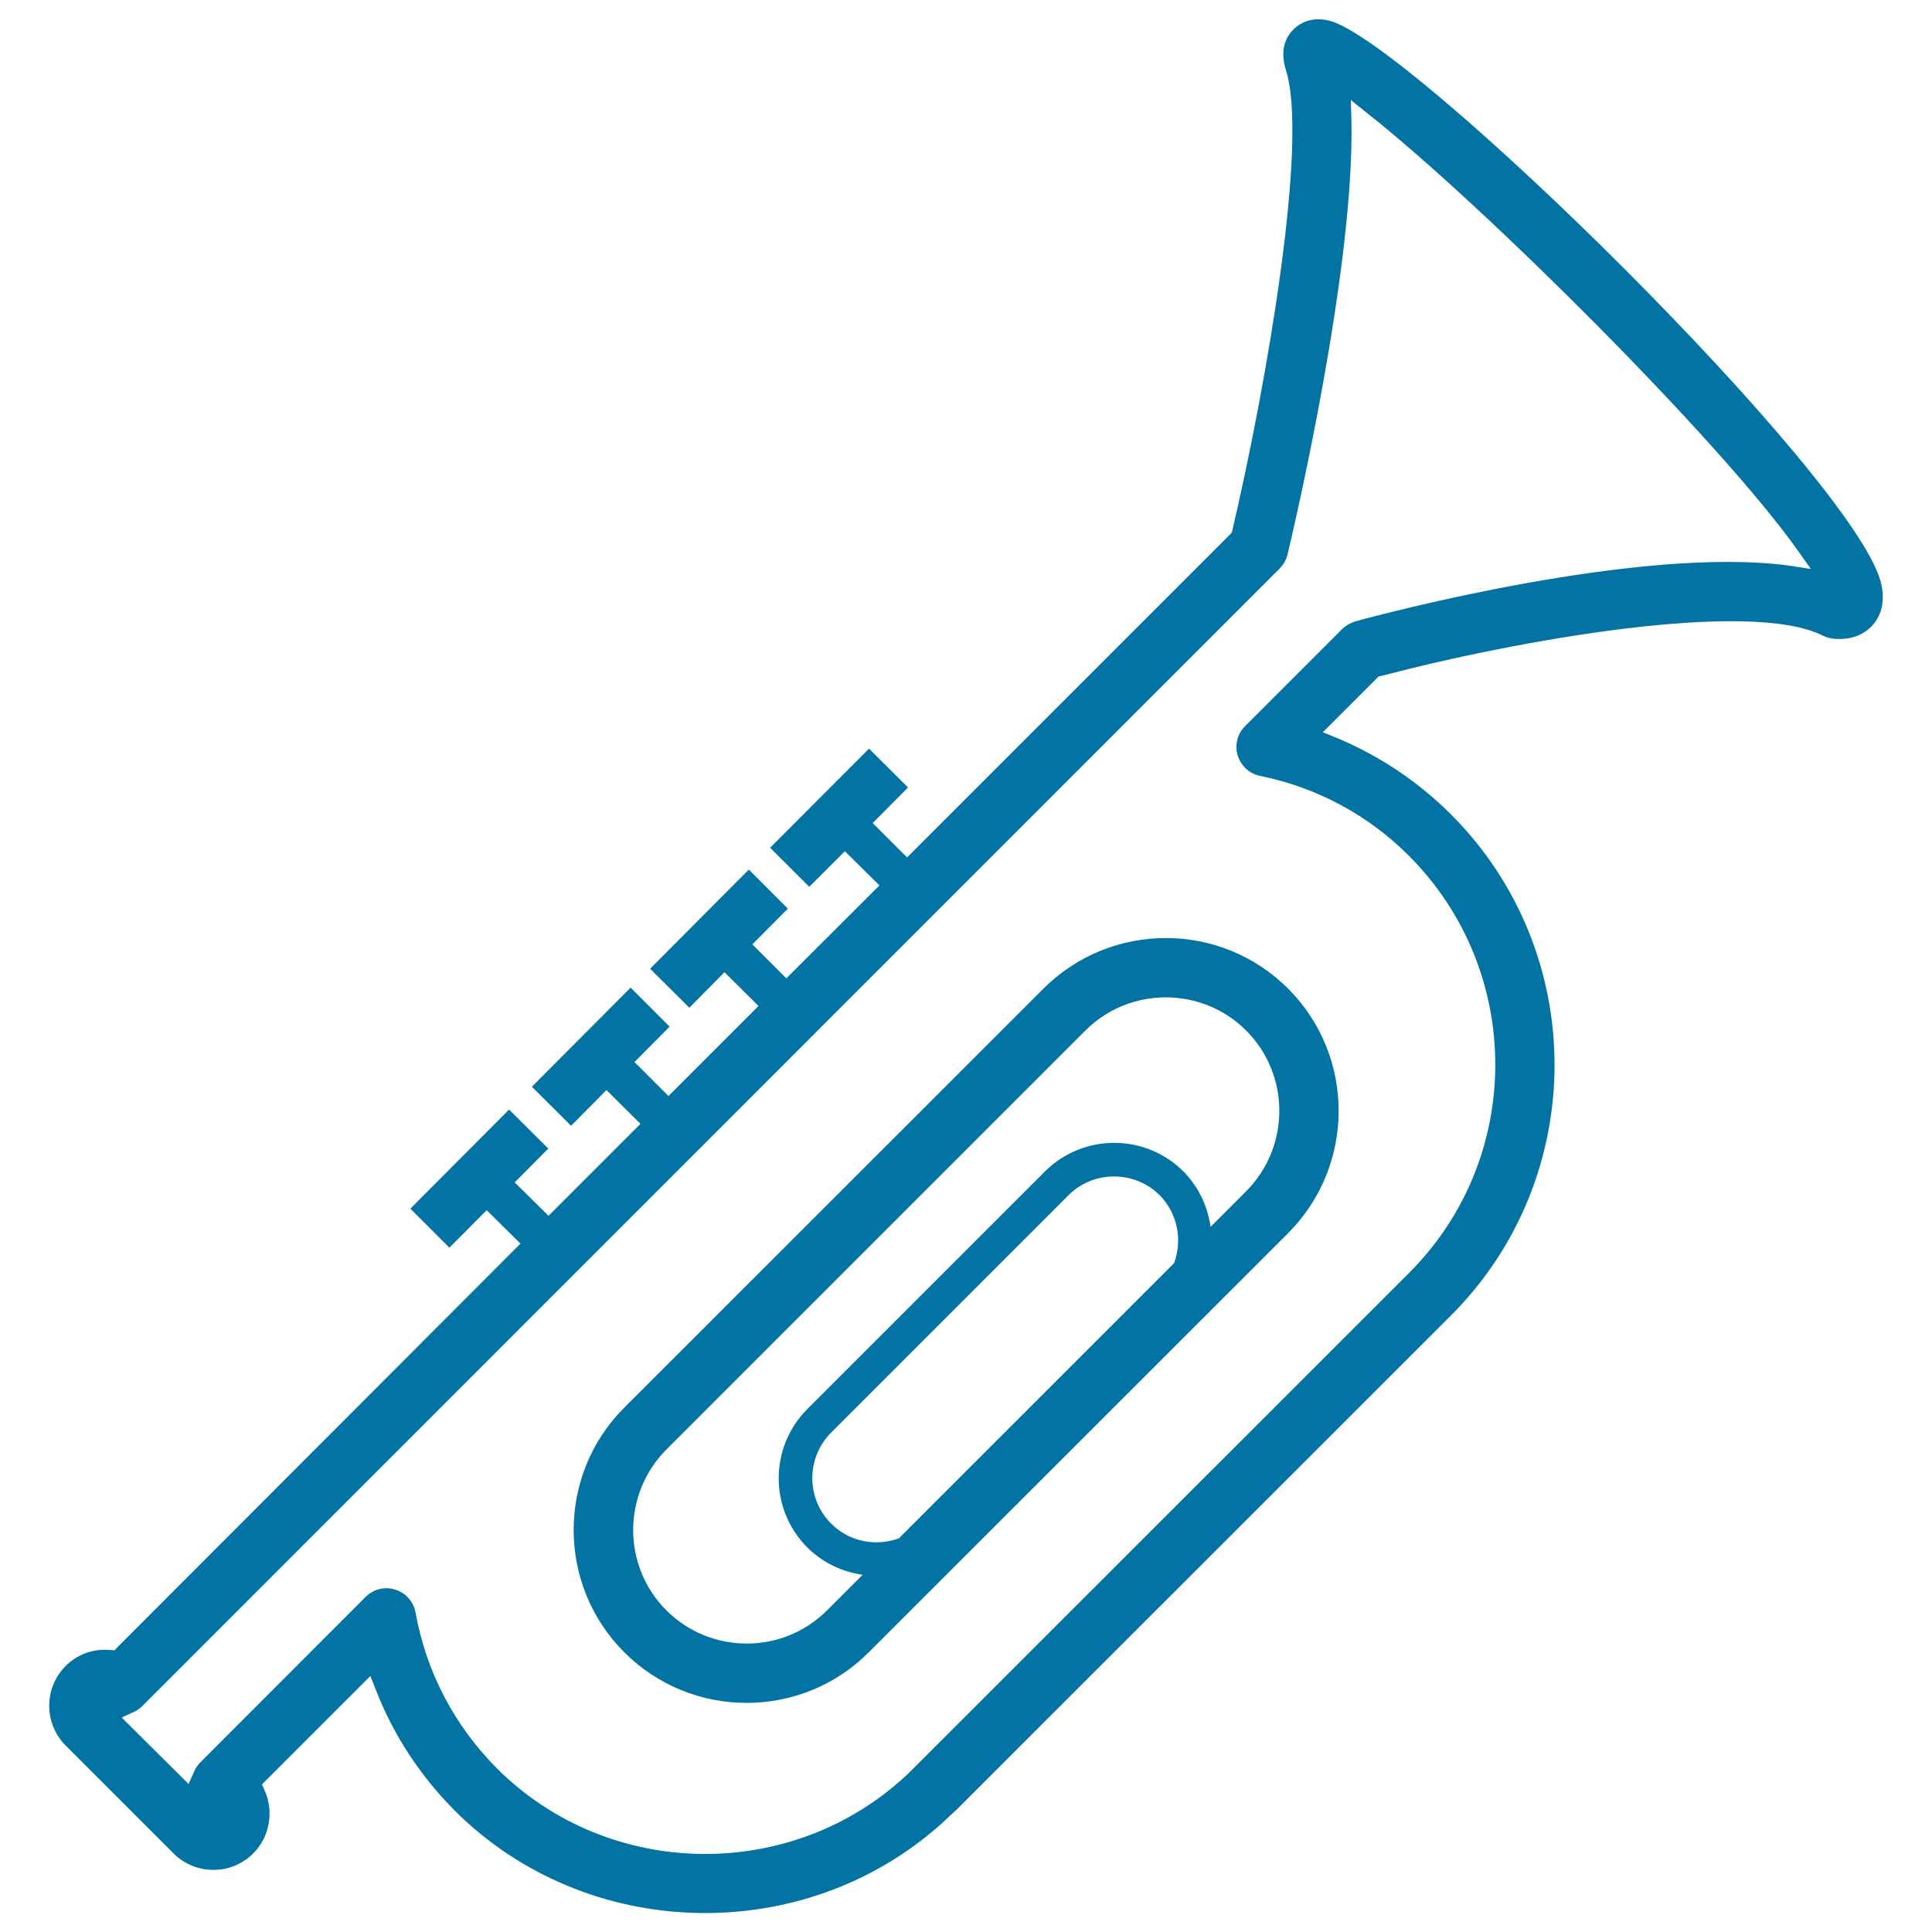
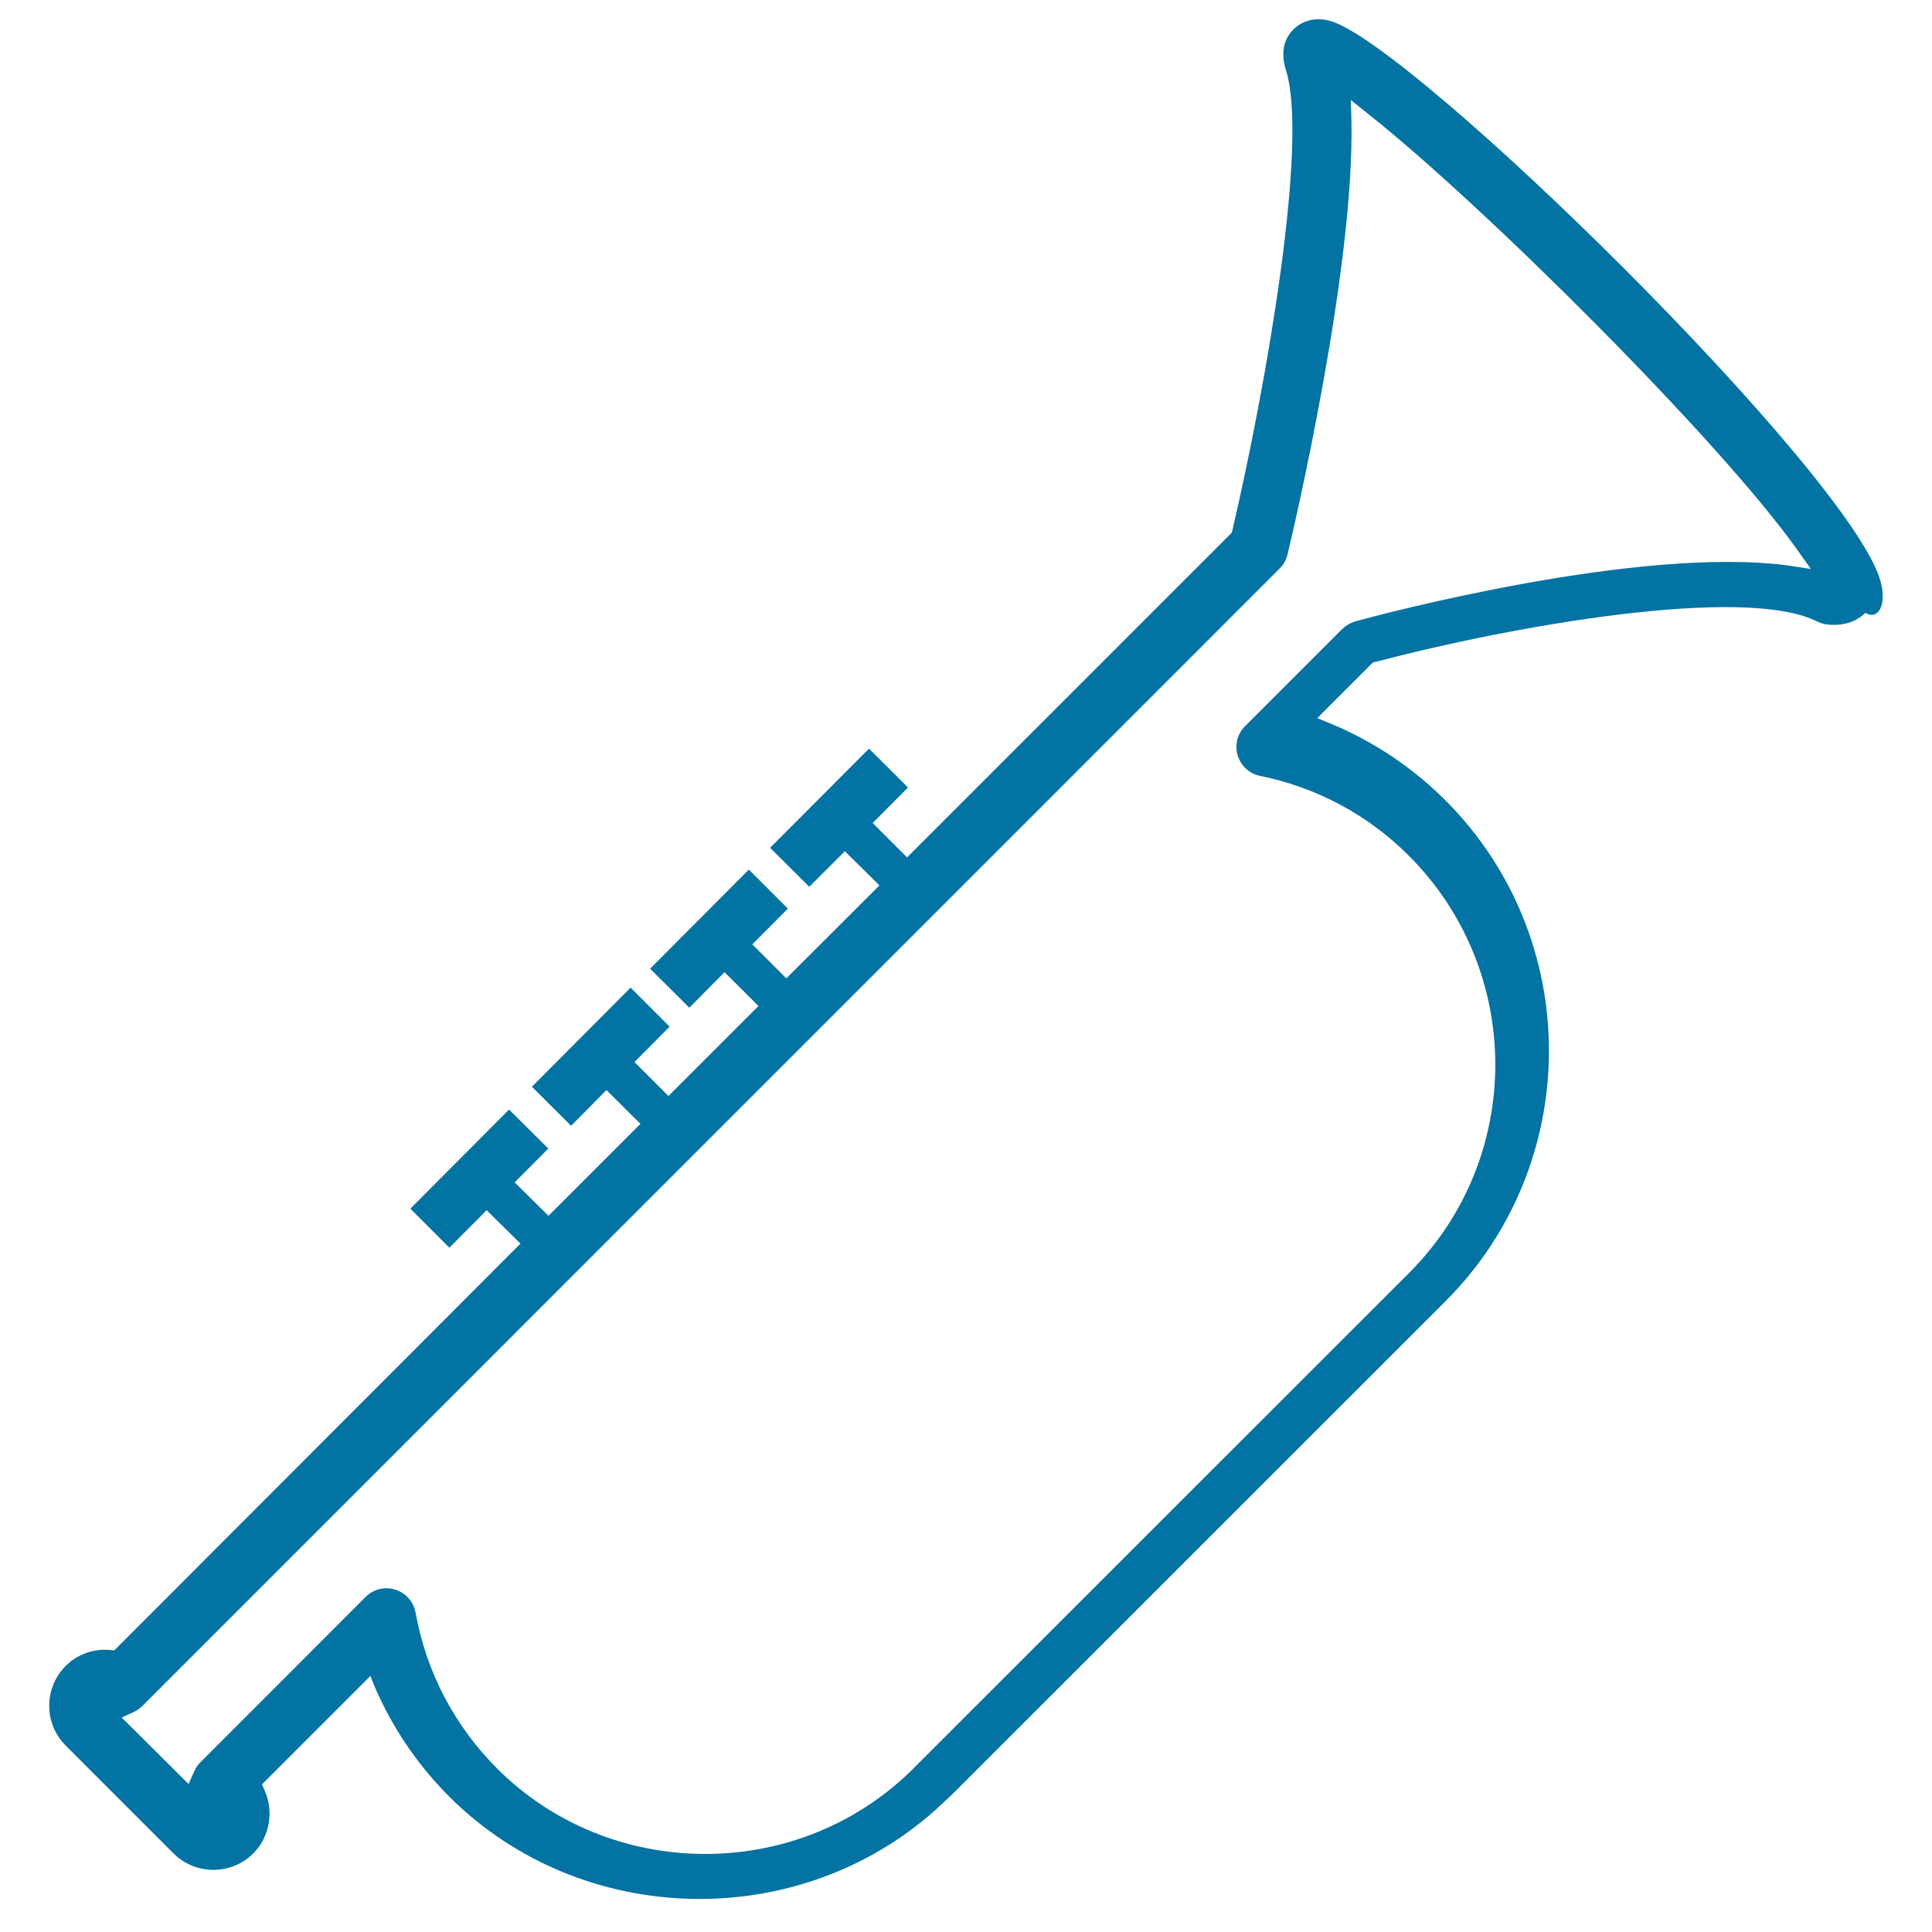
<svg xmlns="http://www.w3.org/2000/svg" viewBox="0 0 1000 1000" style="fill:#0273a2">
  <title>Trumpet SVG icon</title>
  <g>
    <g>
      <g>
-         <path d="M973.4,301c-14.8-55.1-242.8-278.8-285-290.2C678,8,671.7,13,669.5,15.2c-3.7,3.7-7.3,10.2-3.9,21.1c11.8,37.2-10.1,162.7-27.7,238.1l-0.4,1.4l-168,168L451.7,426l18.3-18.4l-20.2-20.1l-51.2,51.3l20.3,20.2l18.4-18.4l17.9,17.7L407,506.4l-17.6-17.6l18.4-18.5l-20.2-20.2l-51.1,51.3l20.3,20.2l18.2-18.4l17.6,17.5l-46.6,46.6l-17.6-17.6l18.2-18.3l-20.2-20.2l-51.1,51.3l20.3,20.2l18.3-18.5l17.6,17.5l-47.6,47.6l-17.5-17.3l17.4-17.5l-20.3-20.2l-51.1,51.3l20.2,20.2l19.3-19.4l17.5,17.3L59.2,854.2l-2.4-0.2c-8.6-0.7-16.9,2.3-22.9,8.4c-11.3,11.4-11.2,29.8,0.1,41.1l55.8,55.8c11.4,11.4,29.9,11.4,41.3,0c8.4-8.4,10.8-21.5,5.9-32.5l-1.4-3.2l56.1-56.1l2.9,7.3c9.1,23.4,22.9,44.4,40.8,62.4c68.1,68,180.1,70.8,251.6,7l8.6-8l255.4-255.3c71.5-71.5,71.5-187.9,0-259.4c-17.2-17.1-37.1-30.4-59.2-39.6l-7.1-2.9l28.8-28.8l1.3-0.3c71.4-18.8,191.1-39.9,228.7-20.9c1.7,0.8,3.5,1.4,5.6,1.6c8,0.7,14.5-1.4,19.3-6.1C971.8,321.1,976.8,313.7,973.4,301z M925.6,292.7c-76.8-10.2-209.2,24.8-224,28.9c-2.6,0.8-4.9,2.1-6.8,3.9l-50.3,50.3c-4,3.9-5.5,9.8-3.9,15.2c1.7,5.4,6.1,9.5,11.6,10.6c29.2,5.9,56,20.2,77.1,41.4c59.5,59.6,59.6,156.4,0,215.9L470.6,917.5c-59.5,57-155.2,56-213.4-2.2c-22-22.1-36.6-49.9-42.1-80.6c-1-5.6-5-10.2-10.5-11.9c-5.5-1.8-11.4-0.2-15.4,3.8l-85.5,85.6c-1.3,1.3-2.4,2.8-3.1,4.5l-3,6.7L63,889l6.5-3c1.6-0.8,3-1.8,4.3-3.1l588.5-588.6c2-2,3.4-4.5,4.1-7.2c3.6-15,34.7-148.1,33.1-224.5l-0.3-10.8l8.5,6.8c59.2,46.7,182.5,169.4,222.8,226.3l6.8,9.6L925.6,292.7z" />
+         <path d="M973.4,301c-14.8-55.1-242.8-278.8-285-290.2C678,8,671.7,13,669.5,15.2c-3.7,3.7-7.3,10.2-3.9,21.1c11.8,37.2-10.1,162.7-27.7,238.1l-0.4,1.4l-168,168L451.7,426l18.3-18.4l-20.2-20.1l-51.2,51.3l20.3,20.2l18.4-18.4l17.9,17.7L407,506.4l-17.6-17.6l18.4-18.5l-20.2-20.2l-51.1,51.3l20.3,20.2l18.2-18.4l17.6,17.5l-46.6,46.6l-17.6-17.6l18.2-18.3l-20.2-20.2l-51.1,51.3l20.3,20.2l18.3-18.5l17.6,17.5l-47.6,47.6l-17.5-17.3l17.4-17.5l-20.3-20.2l-51.1,51.3l20.2,20.2l19.3-19.4l17.5,17.3L59.2,854.2l-2.4-0.2c-8.6-0.7-16.9,2.3-22.9,8.4c-11.3,11.4-11.2,29.8,0.1,41.1l55.8,55.8c11.4,11.4,29.9,11.4,41.3,0c8.4-8.4,10.8-21.5,5.9-32.5l-1.4-3.2l56.1-56.1c9.1,23.4,22.9,44.4,40.8,62.4c68.1,68,180.1,70.8,251.6,7l8.6-8l255.4-255.3c71.5-71.5,71.5-187.9,0-259.4c-17.2-17.1-37.1-30.4-59.2-39.6l-7.1-2.9l28.8-28.8l1.3-0.3c71.4-18.8,191.1-39.9,228.7-20.9c1.7,0.8,3.5,1.4,5.6,1.6c8,0.7,14.5-1.4,19.3-6.1C971.8,321.1,976.8,313.7,973.4,301z M925.6,292.7c-76.8-10.2-209.2,24.8-224,28.9c-2.6,0.8-4.9,2.1-6.8,3.9l-50.3,50.3c-4,3.9-5.5,9.8-3.9,15.2c1.7,5.4,6.1,9.5,11.6,10.6c29.2,5.9,56,20.2,77.1,41.4c59.5,59.6,59.6,156.4,0,215.9L470.6,917.5c-59.5,57-155.2,56-213.4-2.2c-22-22.1-36.6-49.9-42.1-80.6c-1-5.6-5-10.2-10.5-11.9c-5.5-1.8-11.4-0.2-15.4,3.8l-85.5,85.6c-1.3,1.3-2.4,2.8-3.1,4.5l-3,6.7L63,889l6.5-3c1.6-0.8,3-1.8,4.3-3.1l588.5-588.6c2-2,3.4-4.5,4.1-7.2c3.6-15,34.7-148.1,33.1-224.5l-0.3-10.8l8.5,6.8c59.2,46.7,182.5,169.4,222.8,226.3l6.8,9.6L925.6,292.7z" />
      </g>
      <g>
-         <path d="M540.1,511.7l-217,216.9c-34.9,34.9-34.9,91.7,0,126.6c34.9,34.9,91.7,35,126.6,0l217-216.9c34.9-35,34.9-91.7,0-126.6C631.8,476.8,575.1,476.8,540.1,511.7z M607.7,653.8L465.3,796.2c-11.8,4.4-25.7,1.9-35.1-7.6c-13-12.9-13-34.1,0-47.1l122.9-122.9c12.9-12.9,34.1-12.9,47.1,0C609.6,628.1,612.1,642,607.7,653.8z M645,616.6L626.6,635c-1.5-10.5-6.1-20.6-14.1-28.7c-19.8-19.7-51.9-19.7-71.7,0.1L417.9,729.3c-19.8,19.8-19.8,51.9,0,71.7c8.1,8,18.1,12.6,28.6,14.1l-18.4,18.4c-23,23-60.3,22.9-83.2,0c-22.9-22.9-22.9-60.2,0-83.2l216.9-216.9c22.9-22.9,60.3-22.9,83.2,0C667.9,556.3,667.9,593.6,645,616.6z" />
-       </g>
+         </g>
    </g>
  </g>
</svg>